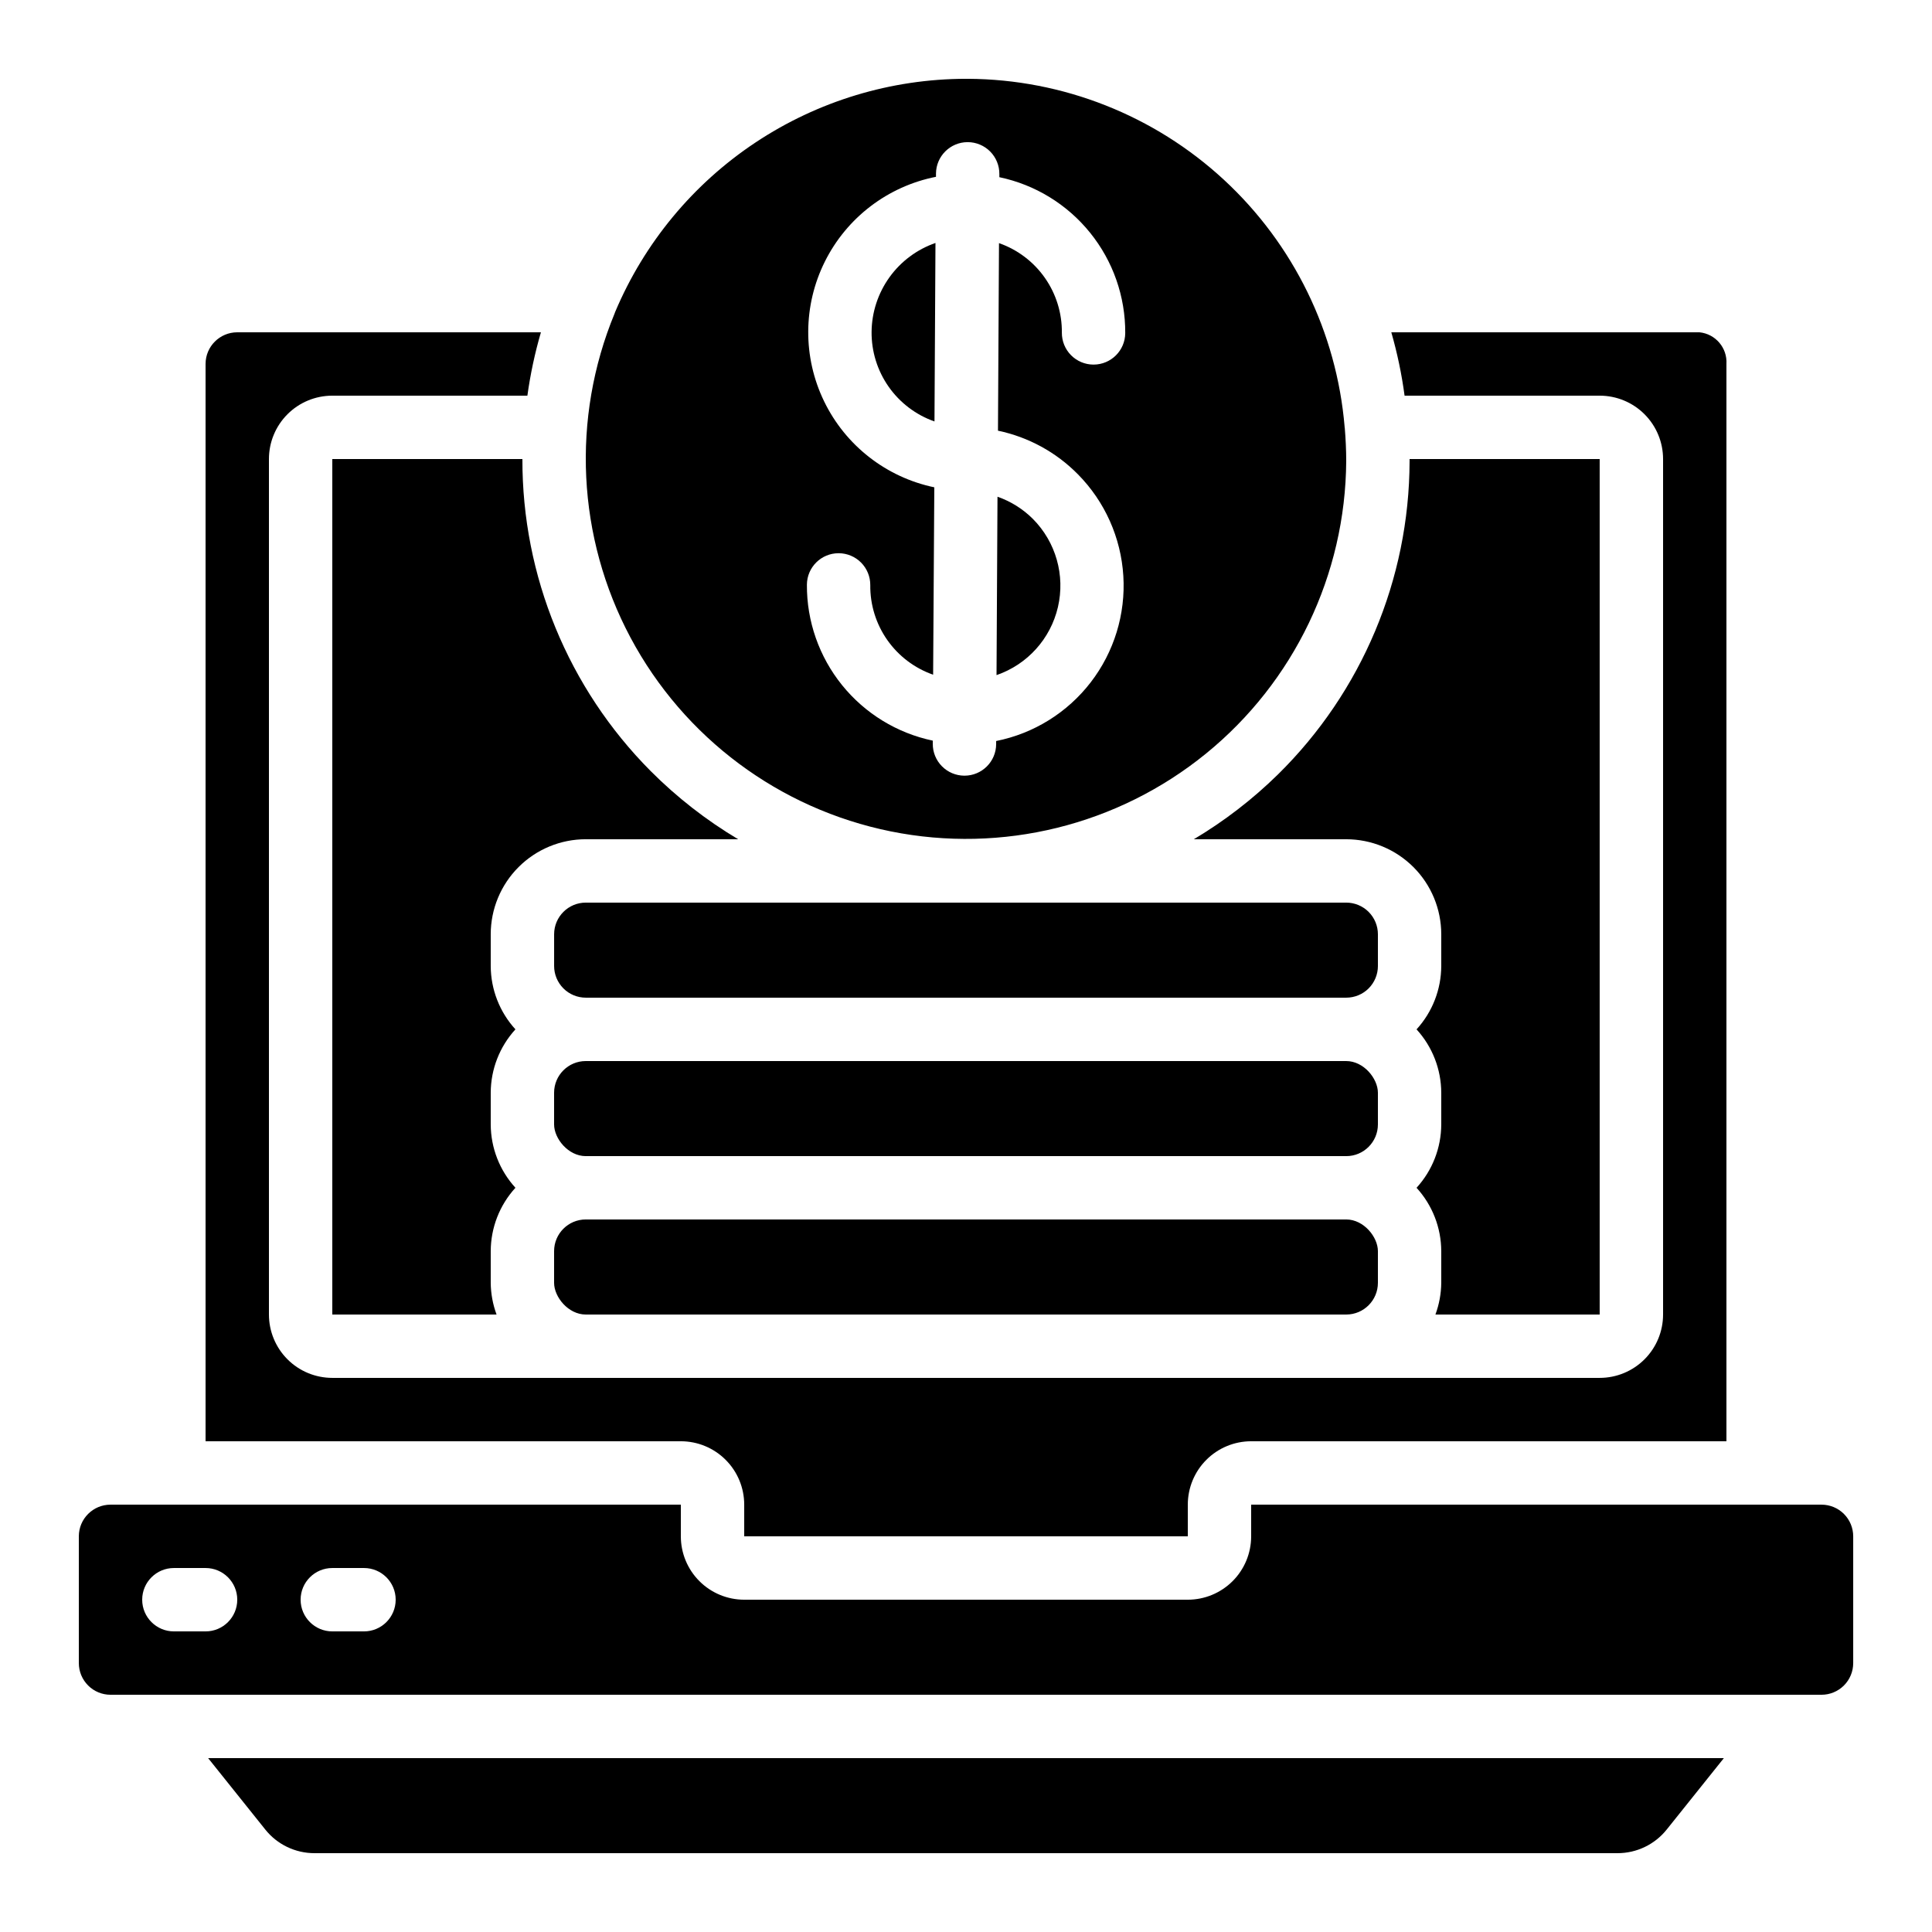
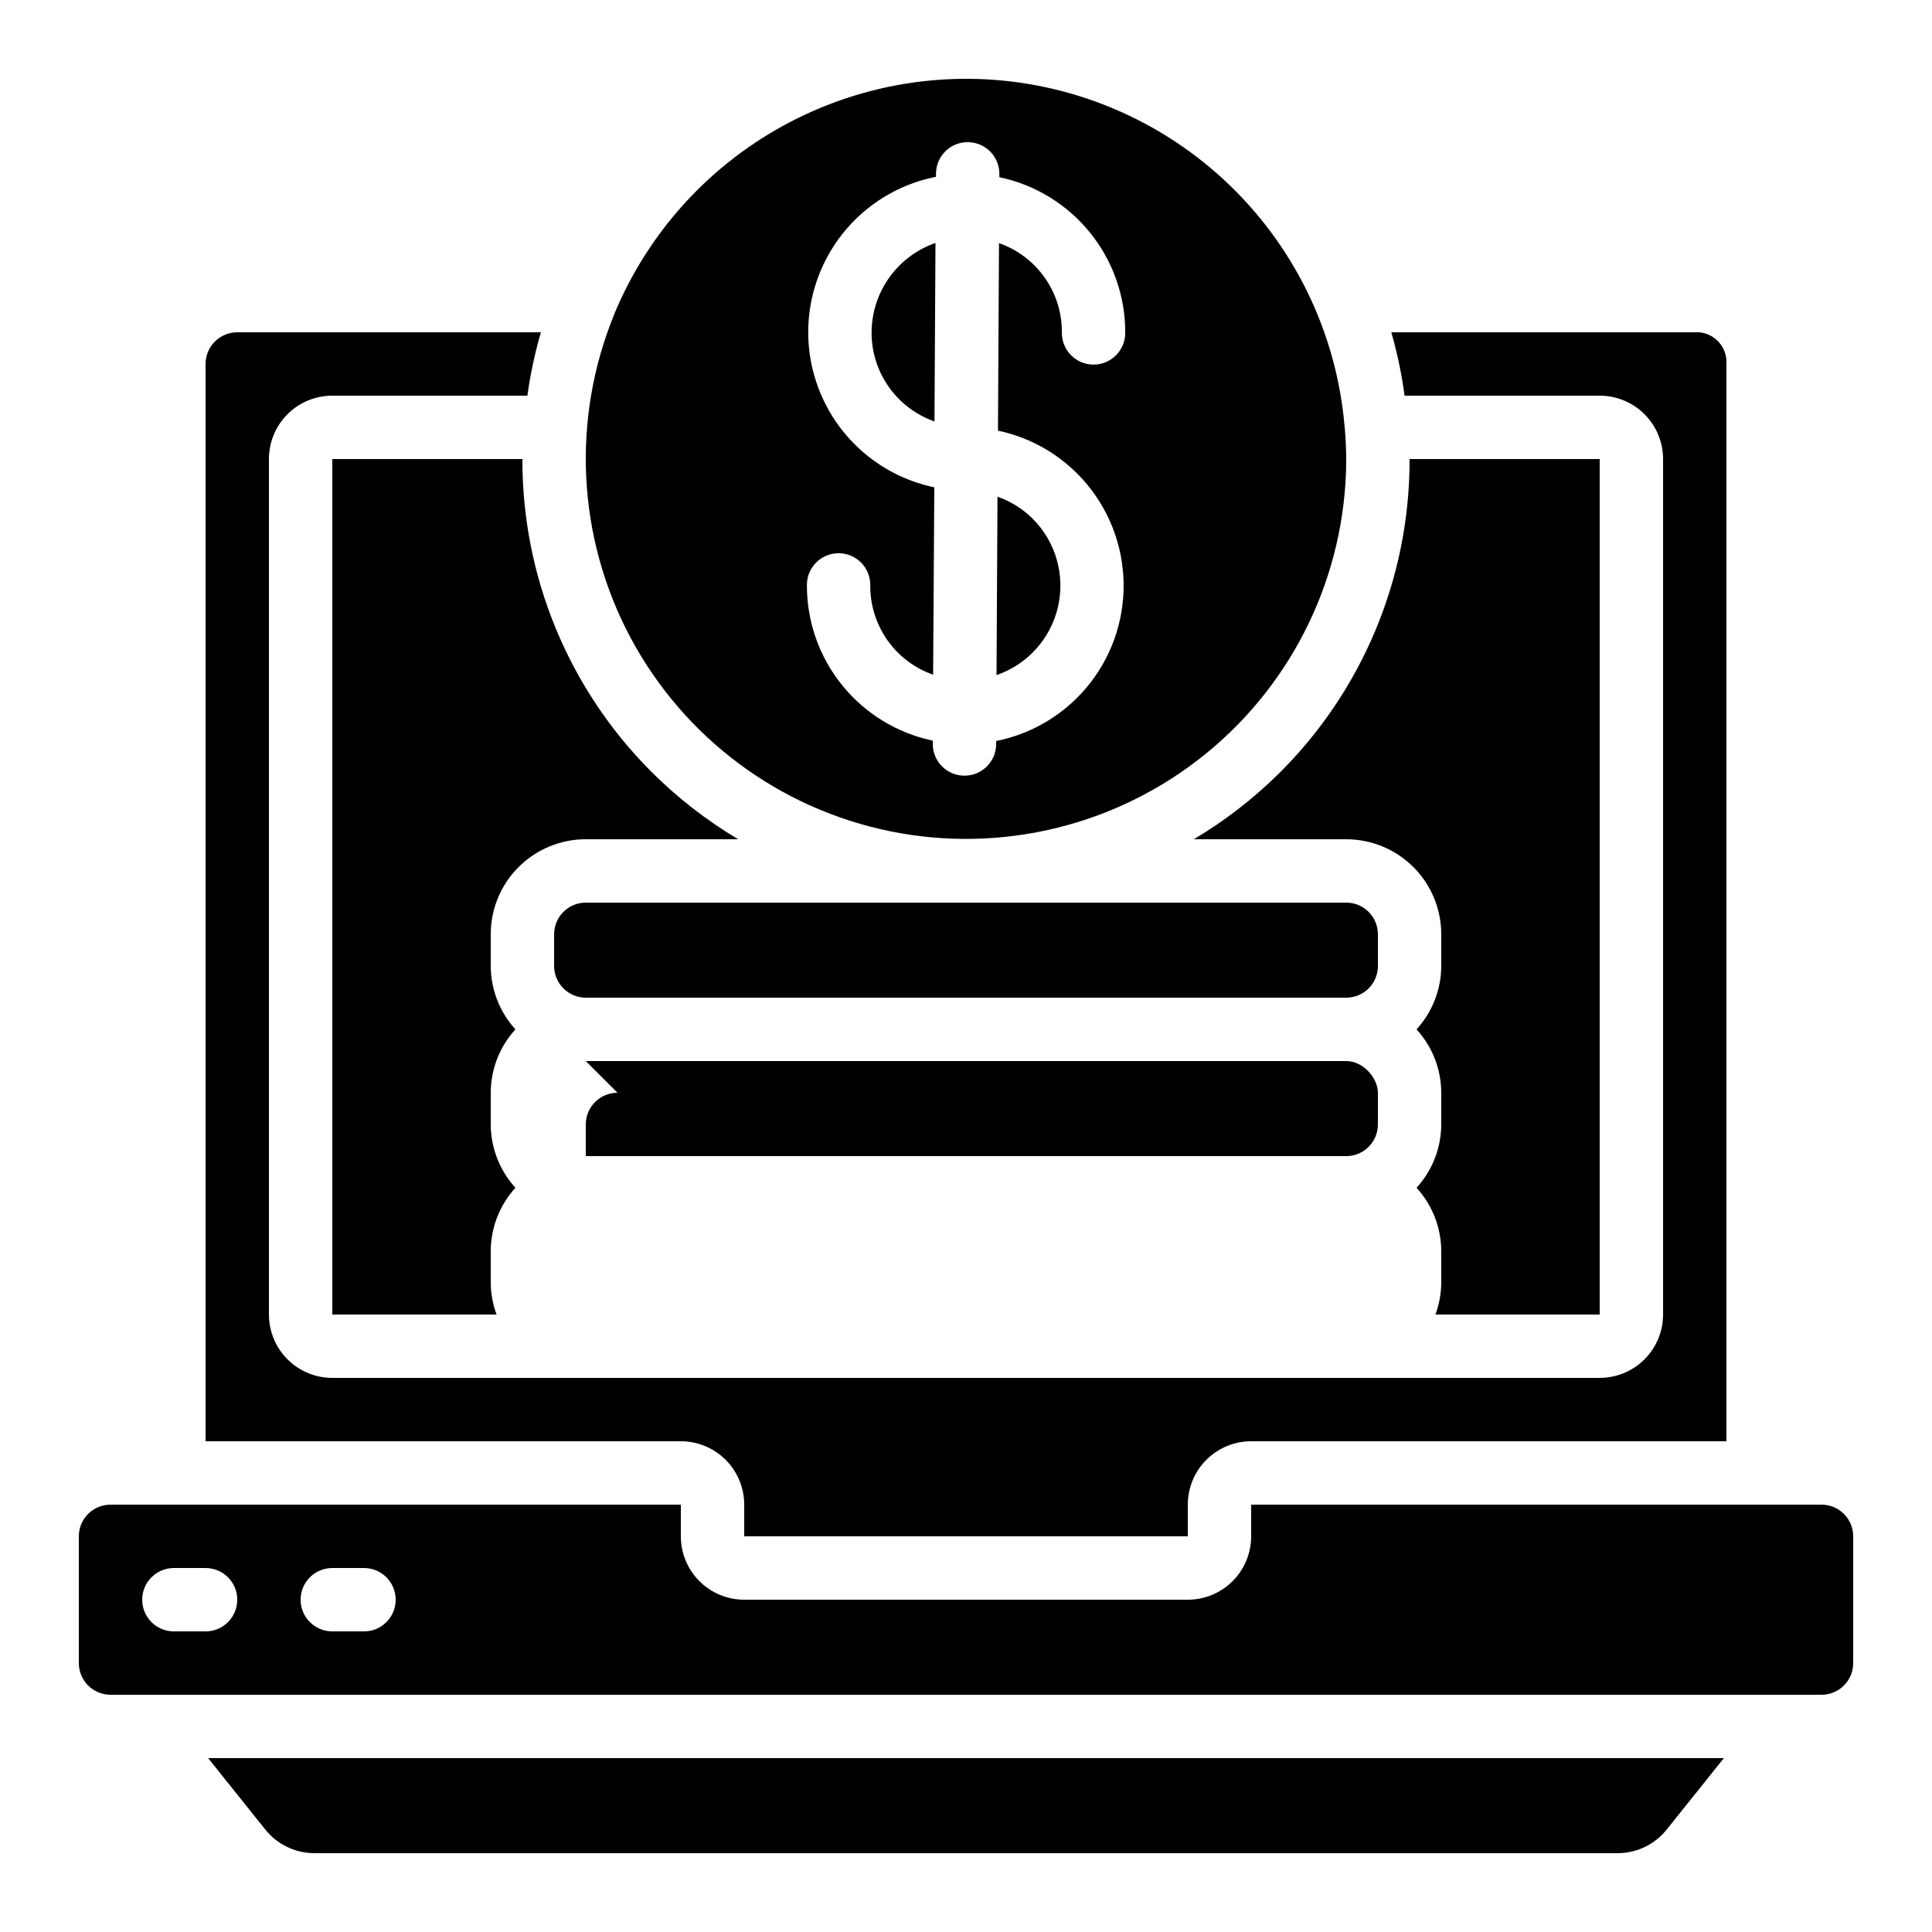
<svg xmlns="http://www.w3.org/2000/svg" fill="#000000" width="800px" height="800px" version="1.1" viewBox="144 144 512 512">
  <g>
    <path d="m460.37 366.41h40.391c6.68 0 13.086 2.656 17.812 7.379 4.723 4.723 7.375 11.133 7.375 17.812v8.398c-0.02 6.215-2.356 12.203-6.547 16.793 4.191 4.59 6.527 10.574 6.547 16.793v8.398c-0.02 6.215-2.356 12.203-6.547 16.793 4.191 4.59 6.527 10.574 6.547 16.793v8.398-0.004c-0.027 2.867-0.551 5.711-1.543 8.398h43.527v-226.71h-50.379v0.648c-0.09 31.191-12.648 61.055-34.883 82.934-6.723 6.598-14.207 12.363-22.301 17.18z" />
    <path d="m408.09 322.91c8.168-2.805 14.316-9.617 16.273-18.027 1.957-8.414-0.547-17.242-6.637-23.367-2.644-2.641-5.852-4.648-9.379-5.879z" />
    <path d="m458.78 551.14v-8.395c0-4.457 1.77-8.727 4.918-11.875 3.148-3.152 7.422-4.922 11.875-4.922h125.95v-285.49c0.258-4.258-2.891-7.965-7.137-8.395h-81.676c1.582 5.504 2.758 11.117 3.516 16.793h51.707c4.457 0 8.727 1.77 11.875 4.918 3.152 3.148 4.922 7.422 4.922 11.875v226.71c0 4.453-1.77 8.727-4.922 11.875-3.148 3.148-7.418 4.918-11.875 4.918h-335.87c-4.453 0-8.727-1.77-11.875-4.918-3.148-3.148-4.918-7.422-4.918-11.875v-226.71c0-4.453 1.77-8.727 4.918-11.875 3.148-3.148 7.422-4.918 11.875-4.918h51.699c0.785-5.676 1.98-11.289 3.586-16.793h-80.477c-4.637 0-8.395 3.758-8.395 8.395v285.49h125.95c4.457 0 8.727 1.77 11.875 4.922 3.152 3.148 4.922 7.418 4.922 11.875v8.398z" />
    <path d="m374.98 231.93c-0.051 5.207 1.531 10.297 4.519 14.555 2.988 4.262 7.238 7.477 12.148 9.203l0.262-47.301c-4.906 1.703-9.164 4.879-12.195 9.094-3.027 4.215-4.684 9.262-4.734 14.449z" />
    <path d="m500.34 257.25v-0.129c-2.117-25.055-13.531-48.414-31.996-65.484-18.469-17.07-42.652-26.613-67.801-26.754h-0.543c-19.852 0.023-39.258 5.894-55.793 16.883-16.535 10.984-29.465 26.602-37.18 44.895-0.051 0.145-0.094 0.277-0.152 0.41h0.004c-11.5 27.824-9.953 59.332 4.211 85.898 14.168 26.562 39.469 45.402 68.98 51.359 29.512 5.953 60.141-1.602 83.5-20.594 23.359-18.992 37-47.438 37.191-77.543 0-2.938-0.145-5.879-0.379-8.742 0-0.074-0.043-0.133-0.043-0.199zm-70.676 12.453v-0.004c7.137 7.227 11.41 16.793 12.031 26.93 0.625 10.133-2.449 20.152-8.645 28.195-6.199 8.043-15.102 13.57-25.059 15.555v0.84c-0.027 4.617-3.777 8.344-8.398 8.344h-0.051 0.004c-2.231-0.012-4.359-0.91-5.926-2.496-1.562-1.582-2.438-3.723-2.422-5.949v-0.84c-9.473-1.988-17.965-7.188-24.043-14.715-6.082-7.531-9.371-16.93-9.316-26.605 0.027-4.621 3.777-8.348 8.395-8.348h0.043c2.227 0.012 4.359 0.906 5.926 2.488 1.566 1.582 2.441 3.723 2.43 5.949-0.059 5.207 1.516 10.297 4.504 14.559 2.992 4.262 7.242 7.481 12.152 9.195l0.312-49.656c-12.738-2.66-23.527-11.074-29.203-22.785-5.68-11.711-5.606-25.391 0.199-37.039 5.805-11.648 16.68-19.945 29.449-22.465v-0.84c0.027-4.617 3.777-8.348 8.398-8.348h0.051-0.004c2.231 0.016 4.359 0.91 5.926 2.496 1.562 1.582 2.438 3.727 2.422 5.953v0.84c9.473 1.984 17.965 7.184 24.043 14.715 6.082 7.527 9.371 16.926 9.316 26.605-0.027 4.617-3.777 8.344-8.395 8.344h-0.043c-2.227-0.008-4.359-0.906-5.926-2.488-1.566-1.582-2.441-3.723-2.43-5.949 0.059-5.203-1.516-10.297-4.508-14.559-2.988-4.262-7.238-7.477-12.152-9.195l-0.27 49.711 0.004-0.004c8.047 1.68 15.418 5.703 21.184 11.562z" />
-     <path d="m299.24 425.19h201.52c4.637 0 8.398 4.637 8.398 8.398v8.398c0 4.637-3.758 8.398-8.398 8.398h-201.52c-4.637 0-8.398-4.637-8.398-8.398v-8.398c0-4.637 3.758-8.398 8.398-8.398z" />
+     <path d="m299.24 425.19h201.52c4.637 0 8.398 4.637 8.398 8.398v8.398c0 4.637-3.758 8.398-8.398 8.398h-201.52v-8.398c0-4.637 3.758-8.398 8.398-8.398z" />
    <path d="m509.16 391.6c0-2.227-0.883-4.363-2.457-5.938-1.574-1.574-3.711-2.461-5.938-2.461h-201.52c-4.641 0-8.398 3.762-8.398 8.398v8.398c0 2.227 0.883 4.359 2.461 5.938 1.574 1.574 3.707 2.457 5.938 2.457h201.52c2.227 0 4.363-0.883 5.938-2.457 1.574-1.578 2.457-3.711 2.457-5.938z" />
-     <path d="m299.24 467.17h201.52c4.637 0 8.398 4.637 8.398 8.398v8.398c0 4.637-3.758 8.398-8.398 8.398h-201.52c-4.637 0-8.398-4.637-8.398-8.398v-8.398c0-4.637 3.758-8.398 8.398-8.398z" />
    <path d="m299.24 366.41h40.379c-8.457-5.039-16.25-11.113-23.199-18.086-21.84-21.965-34.059-51.703-33.977-82.676h-50.379v226.71h43.527c-0.992-2.688-1.516-5.531-1.543-8.398v-8.395c0.02-6.219 2.356-12.203 6.547-16.793-4.191-4.59-6.527-10.578-6.547-16.793v-8.398c0.02-6.219 2.356-12.203 6.547-16.793-4.191-4.59-6.527-10.578-6.547-16.793v-8.398c0-6.68 2.652-13.09 7.379-17.812 4.723-4.723 11.129-7.379 17.812-7.379z" />
    <path d="m626.71 542.75h-151.14v8.398-0.004c0 4.453-1.77 8.727-4.918 11.875-3.152 3.148-7.422 4.918-11.875 4.918h-117.55c-4.457 0-8.727-1.77-11.875-4.918-3.152-3.148-4.922-7.422-4.922-11.875v-8.395h-151.14c-4.637 0-8.398 3.758-8.398 8.395v33.59c0 2.227 0.887 4.359 2.461 5.938 1.574 1.574 3.711 2.457 5.938 2.457h453.43c2.231 0 4.363-0.883 5.938-2.457 1.578-1.578 2.461-3.711 2.461-5.938v-33.59c0-2.227-0.883-4.363-2.461-5.938-1.574-1.574-3.707-2.457-5.938-2.457zm-428.23 33.586h-8.398c-4.637 0-8.398-3.758-8.398-8.398 0-4.637 3.762-8.395 8.398-8.395h8.398c4.637 0 8.395 3.758 8.395 8.395 0 4.641-3.758 8.398-8.395 8.398zm41.984 0h-8.398c-4.637 0-8.398-3.758-8.398-8.398 0-4.637 3.762-8.395 8.398-8.395h8.398-0.004c4.641 0 8.398 3.758 8.398 8.395 0 4.641-3.758 8.398-8.398 8.398z" />
    <path d="m227.37 635.11h345.26c5.102 0.012 9.926-2.309 13.098-6.305l15.117-18.887h-401.69l15.113 18.883v0.004c3.172 3.996 7.996 6.316 13.098 6.305z" />
  </g>
</svg>